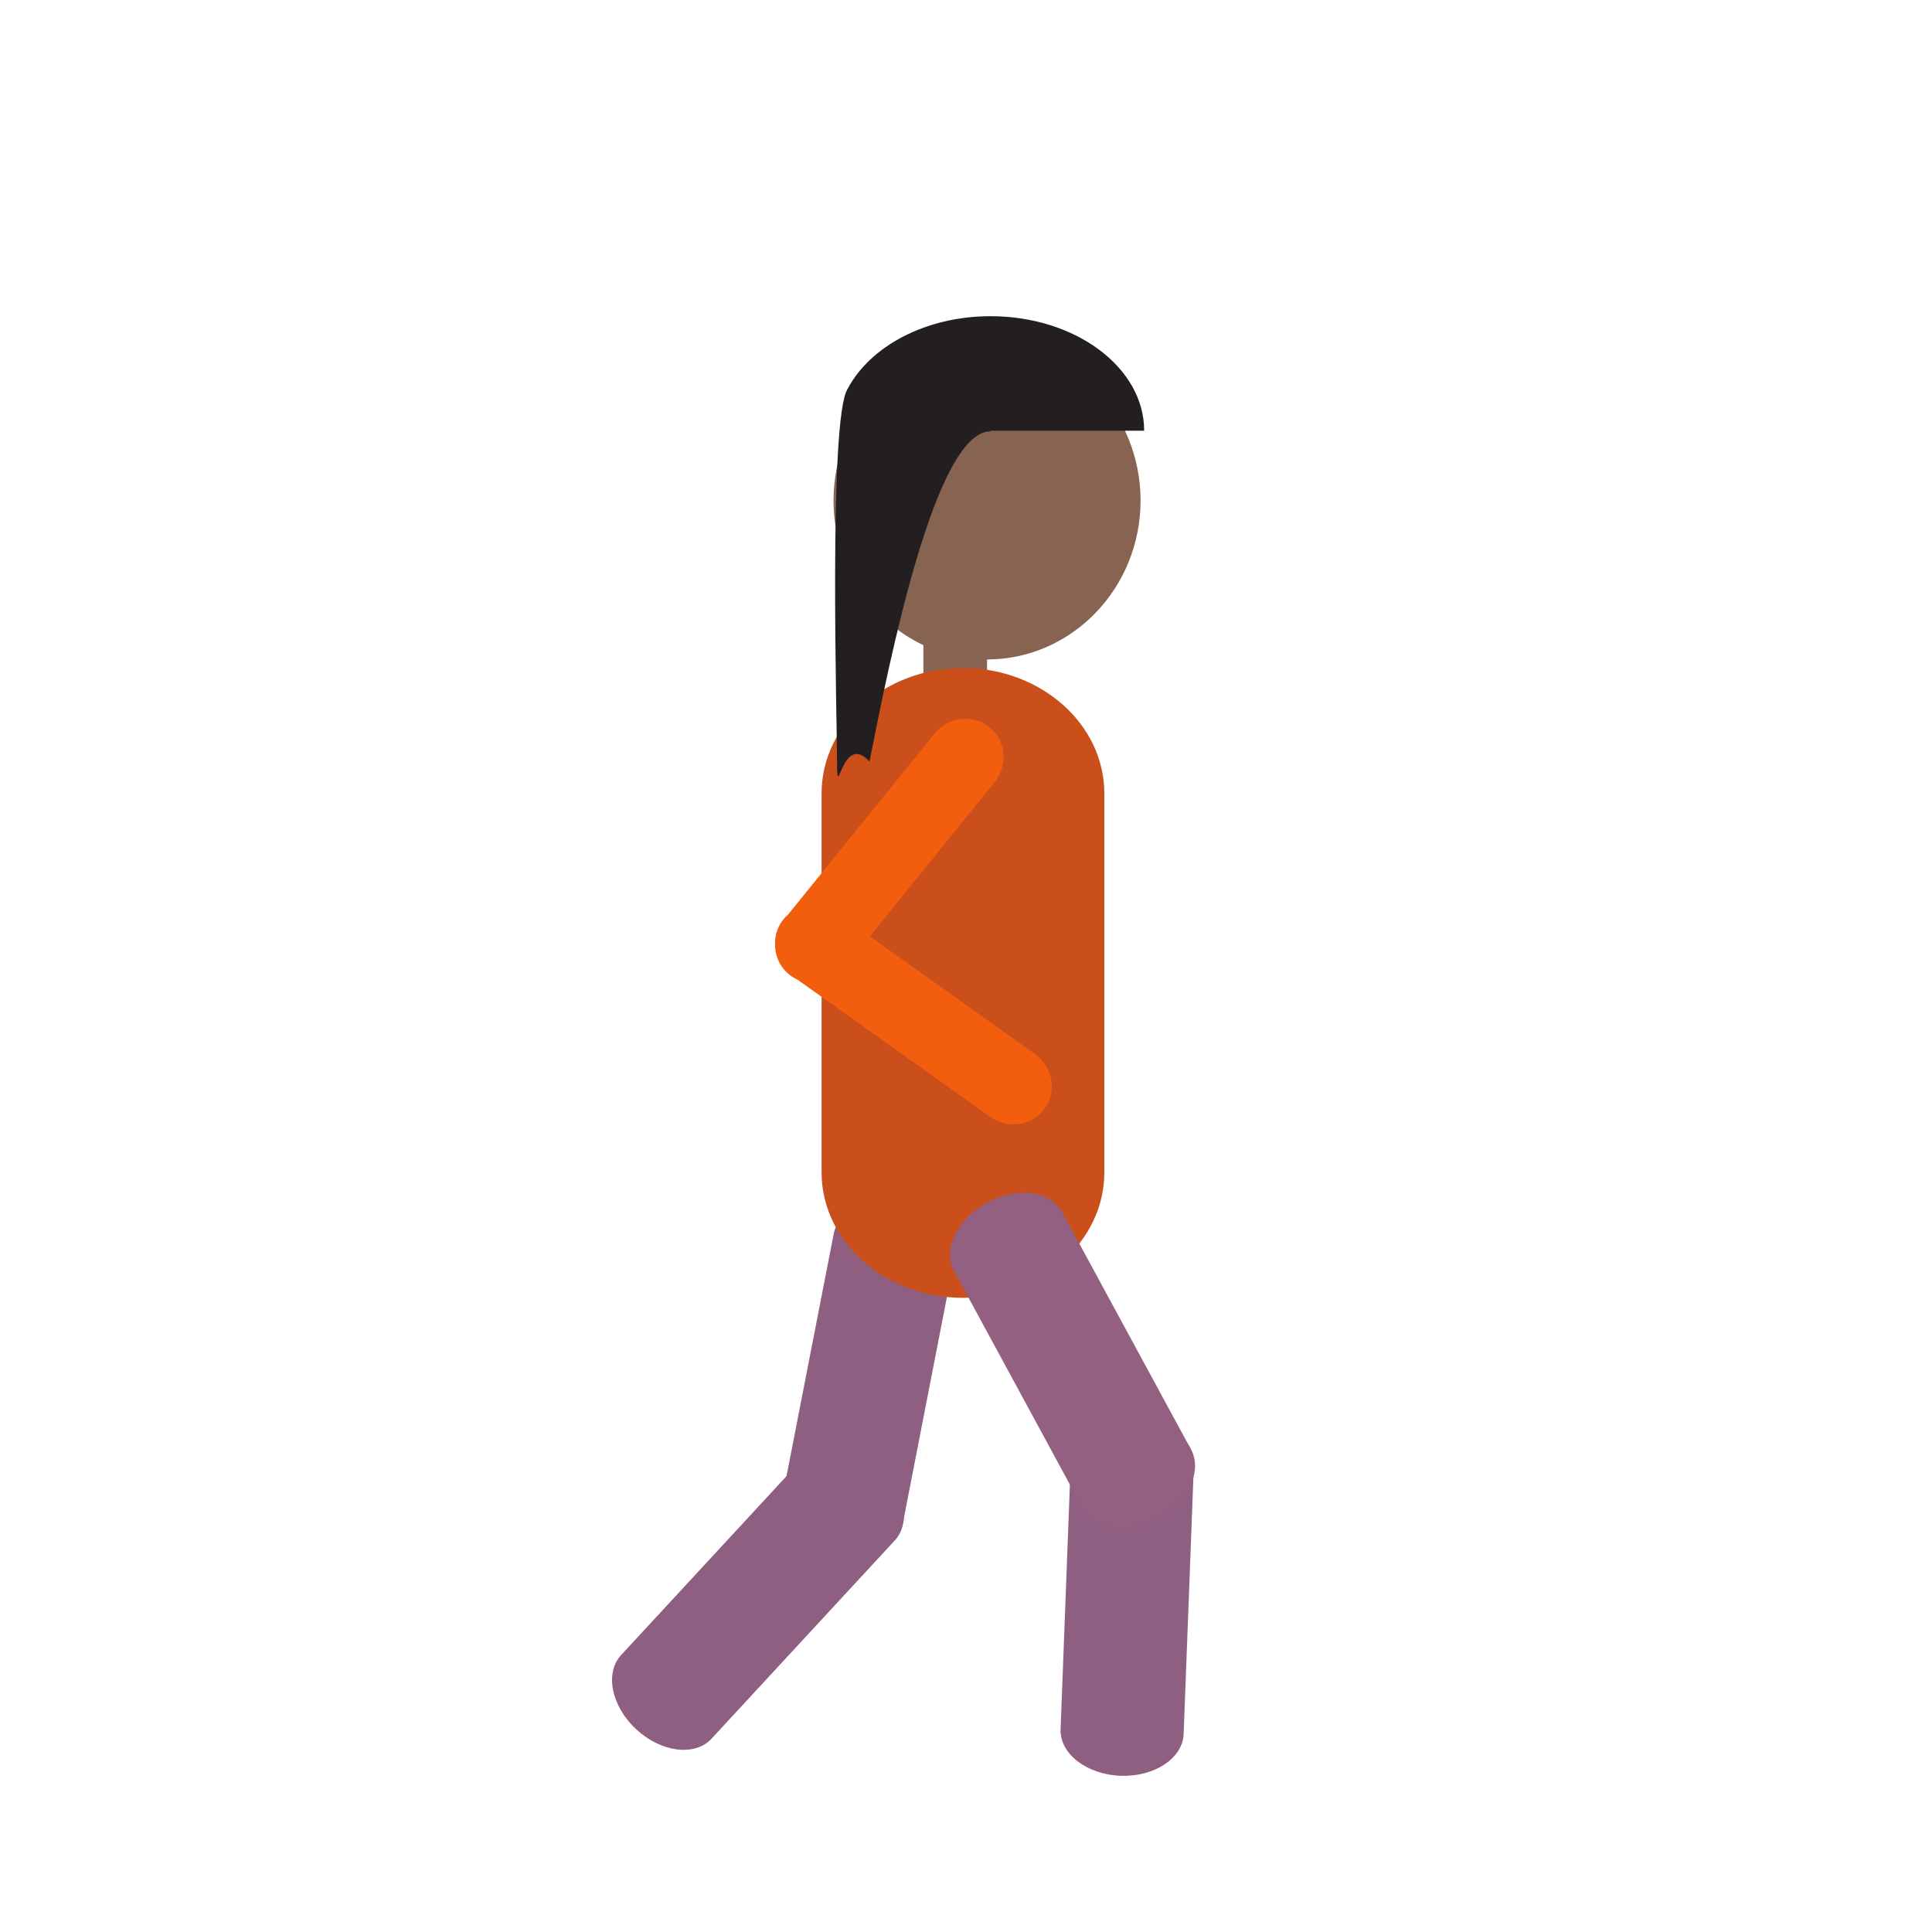
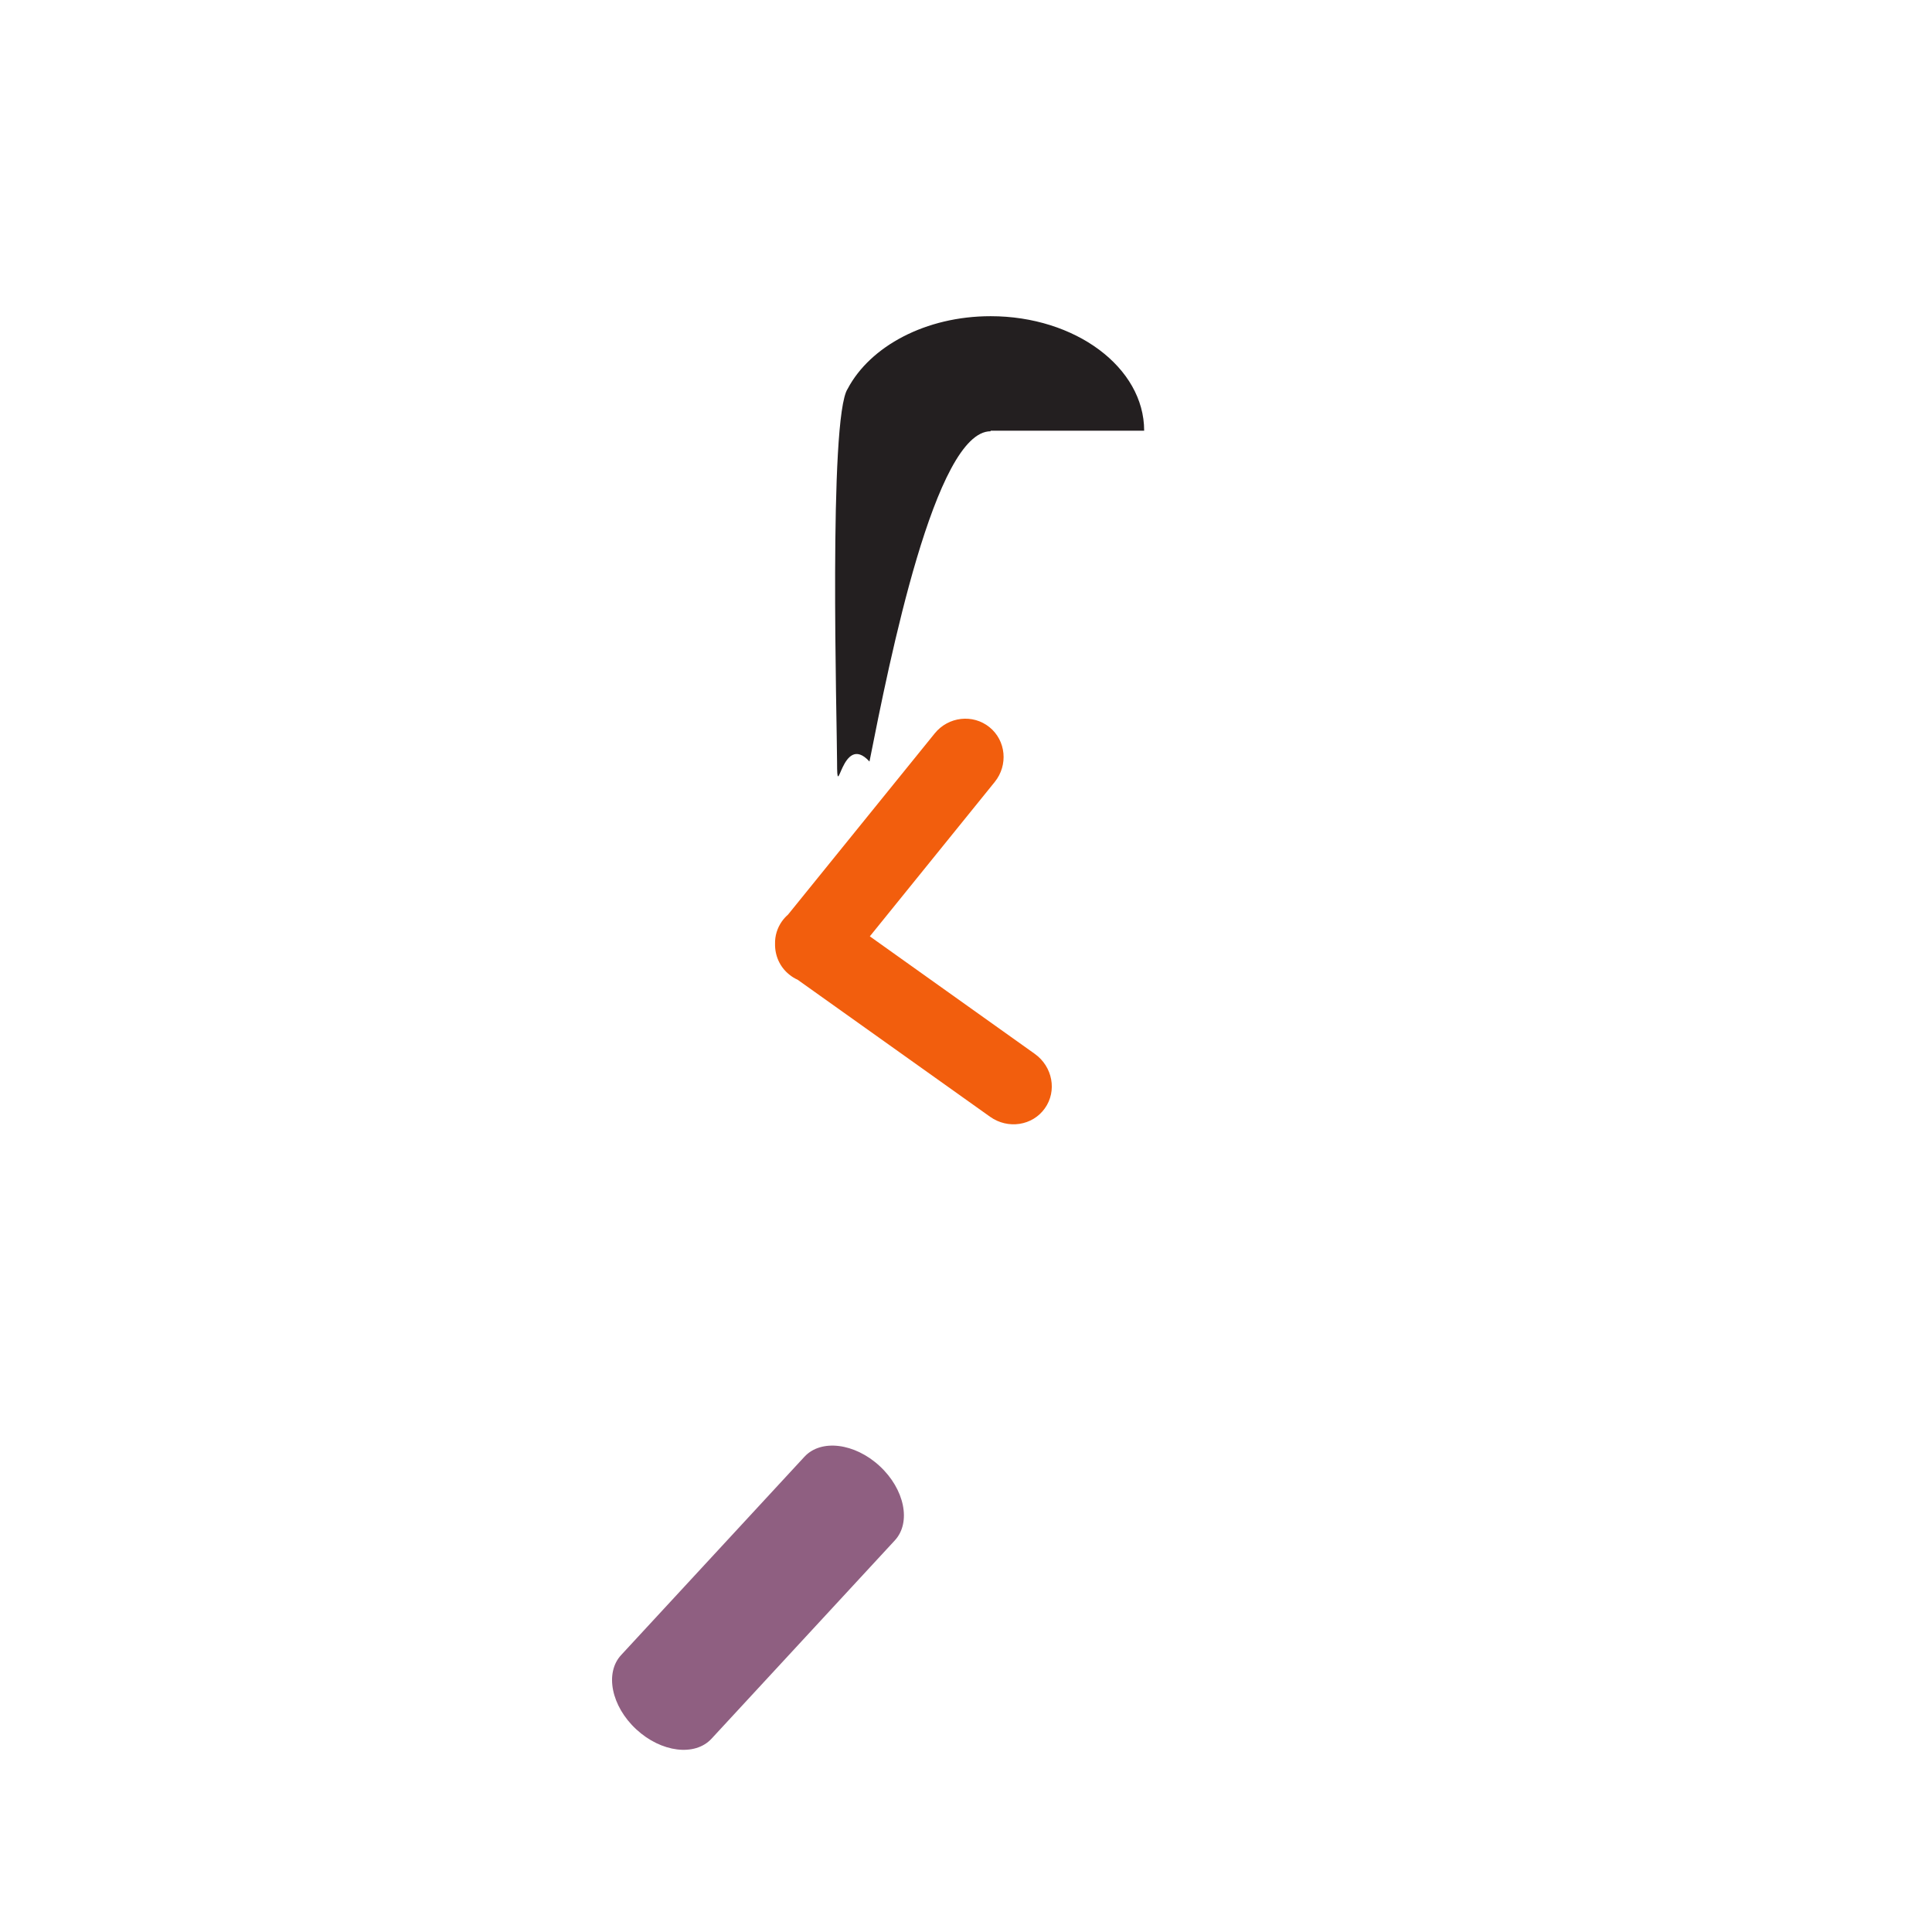
<svg xmlns="http://www.w3.org/2000/svg" xmlns:ns1="http://www.serif.com/" clip-rule="evenodd" fill-rule="evenodd" stroke-linejoin="round" stroke-miterlimit="1.414" version="1.1" viewBox="0 0 1418 1418" xml:space="preserve">
  <g transform="matrix(-1.323 0 0 1.323 1498.2 -413.15)">
    <g transform="matrix(-4.415 0 0 4.415 13757 -180.7)">
-       <path d="m2975.5 192.73c-6.66-3.149-11.29-10.107-11.29-18.176 0-11.021 8.64-19.969 19.29-19.969 10.64 0 19.29 8.948 19.29 19.969s-8.65 19.969-19.29 19.969v3.617h-8v-5.41z" fill="#876451" />
-     </g>
+       </g>
    <g ns1:id="Leg 2">
      <g transform="matrix(.982 -.191 .141 .724 -49.143 380.98)">
-         <path d="m519.52 1005.7c0-18.354 15.309-33.253 34.165-33.253 18.857 0 34.166 14.899 34.166 33.253v203c0 18.36-15.309 33.25-34.166 33.25-18.856 0-34.165-14.89-34.165-33.25v-203z" fill="#8f5f81" />
-       </g>
+         </g>
      <g transform="matrix(.734 -.679 .501 .542 -249.19 974.49)">
        <path d="m519.52 1005.7c0-18.354 15.309-33.253 34.165-33.253 18.857 0 34.166 14.899 34.166 33.253v203c0 18.36-15.309 33.25-34.166 33.25-18.856 0-34.165-14.89-34.165-33.25v-203z" fill="#8f5f81" />
      </g>
    </g>
    <g transform="matrix(.728 0 0 .892 142.83 12.707)">
-       <path d="m517.78 829.35c0-43.082 48.277-78.058 107.74-78.058 59.463 0 107.74 34.977 107.74 78.058v235.6c0 43.08-48.277 78.06-107.74 78.06s-107.74-34.98-107.74-78.06v-235.6z" fill="#ca4f1b" />
-     </g>
+       </g>
    <path d="m582.87 551.21h-85.185c0-35.055 38.17-63.514 85.185-63.514 36.004 0 66.822 16.691 79.281 40.252 10.731 15.892 5.903 186.33 5.903 206.81 0 25.124-2.446-17.027-17.99 0-11.202-56.62-36.449-183.22-67.194-183.22v-0.326z" fill="#231f20" />
    <g transform="matrix(-5.512 1.1102e-16 1.1102e-16 5.512 19834 -2489.7)">
      <g ns1:id="Arm in walking mode1">
        <g ns1:id="Arm 1">
          <path d="m3472.2 600.39 14.76-18.234c1.37-1.695 3.84-1.976 5.51-0.627s1.9 3.821 0.53 5.516l-12.57 15.537 16.6 11.827c1.8 1.283 2.26 3.743 1.01 5.489-1.24 1.747-3.71 2.124-5.51 0.841l-19.37-13.791c-0.3-0.133-0.58-0.306-0.84-0.52-0.97-0.777-1.45-1.926-1.43-3.086-0.02-0.794 0.21-1.593 0.7-2.281 0.18-0.253 0.39-0.477 0.61-0.671z" fill="#f25e0d" />
        </g>
      </g>
    </g>
    <g ns1:id="Leg 1">
      <g transform="matrix(.999 -.038 .028 .737 -77.063 403.14)">
-         <path d="m519.52 1005.7c0-18.354 15.309-33.253 34.165-33.253 18.857 0 34.166 14.899 34.166 33.253v203c0 18.36-15.309 33.25-34.166 33.25-18.856 0-34.165-14.89-34.165-33.25v-203z" fill="#8f5f81" />
-       </g>
+         </g>
      <g transform="matrix(.879 .477 -.352 .649 440.46 84.238)">
-         <path d="m519.52 1005.7c0-18.354 15.309-33.253 34.165-33.253 18.857 0 34.166 14.899 34.166 33.253v203c0 18.36-15.309 33.25-34.166 33.25-18.856 0-34.165-14.89-34.165-33.25v-203z" fill="#946081" />
-       </g>
+         </g>
    </g>
  </g>
</svg>